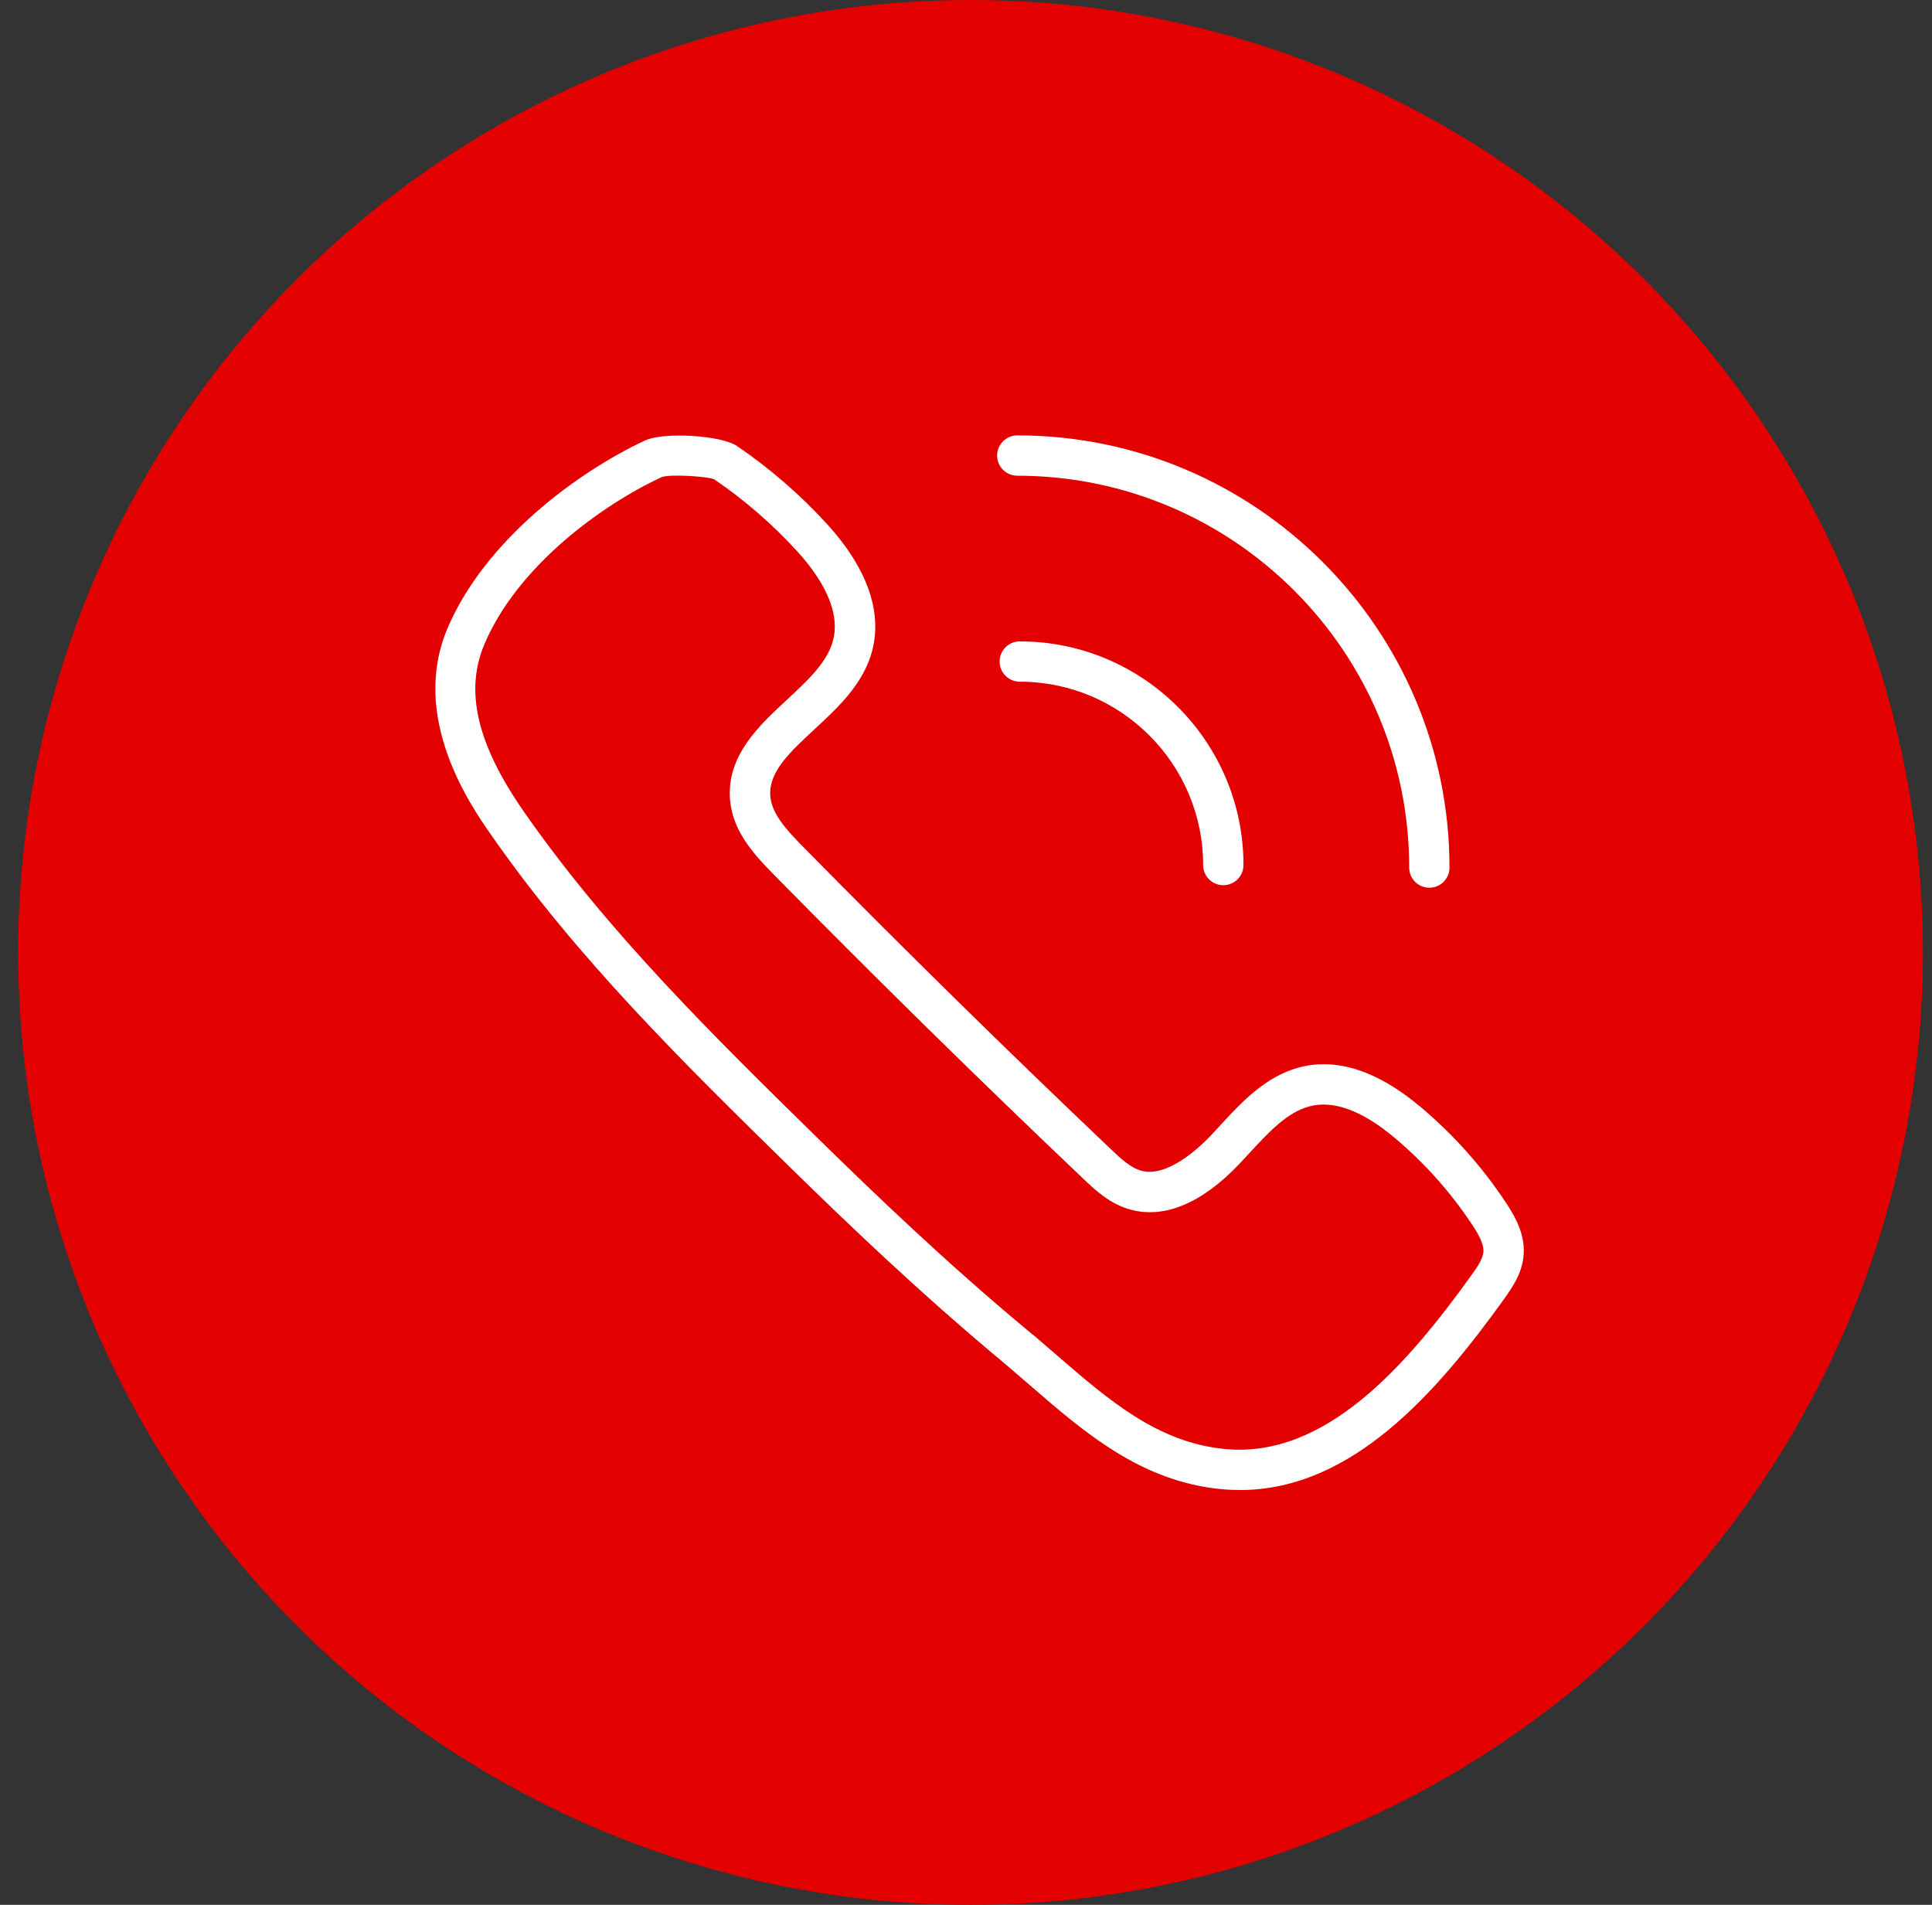
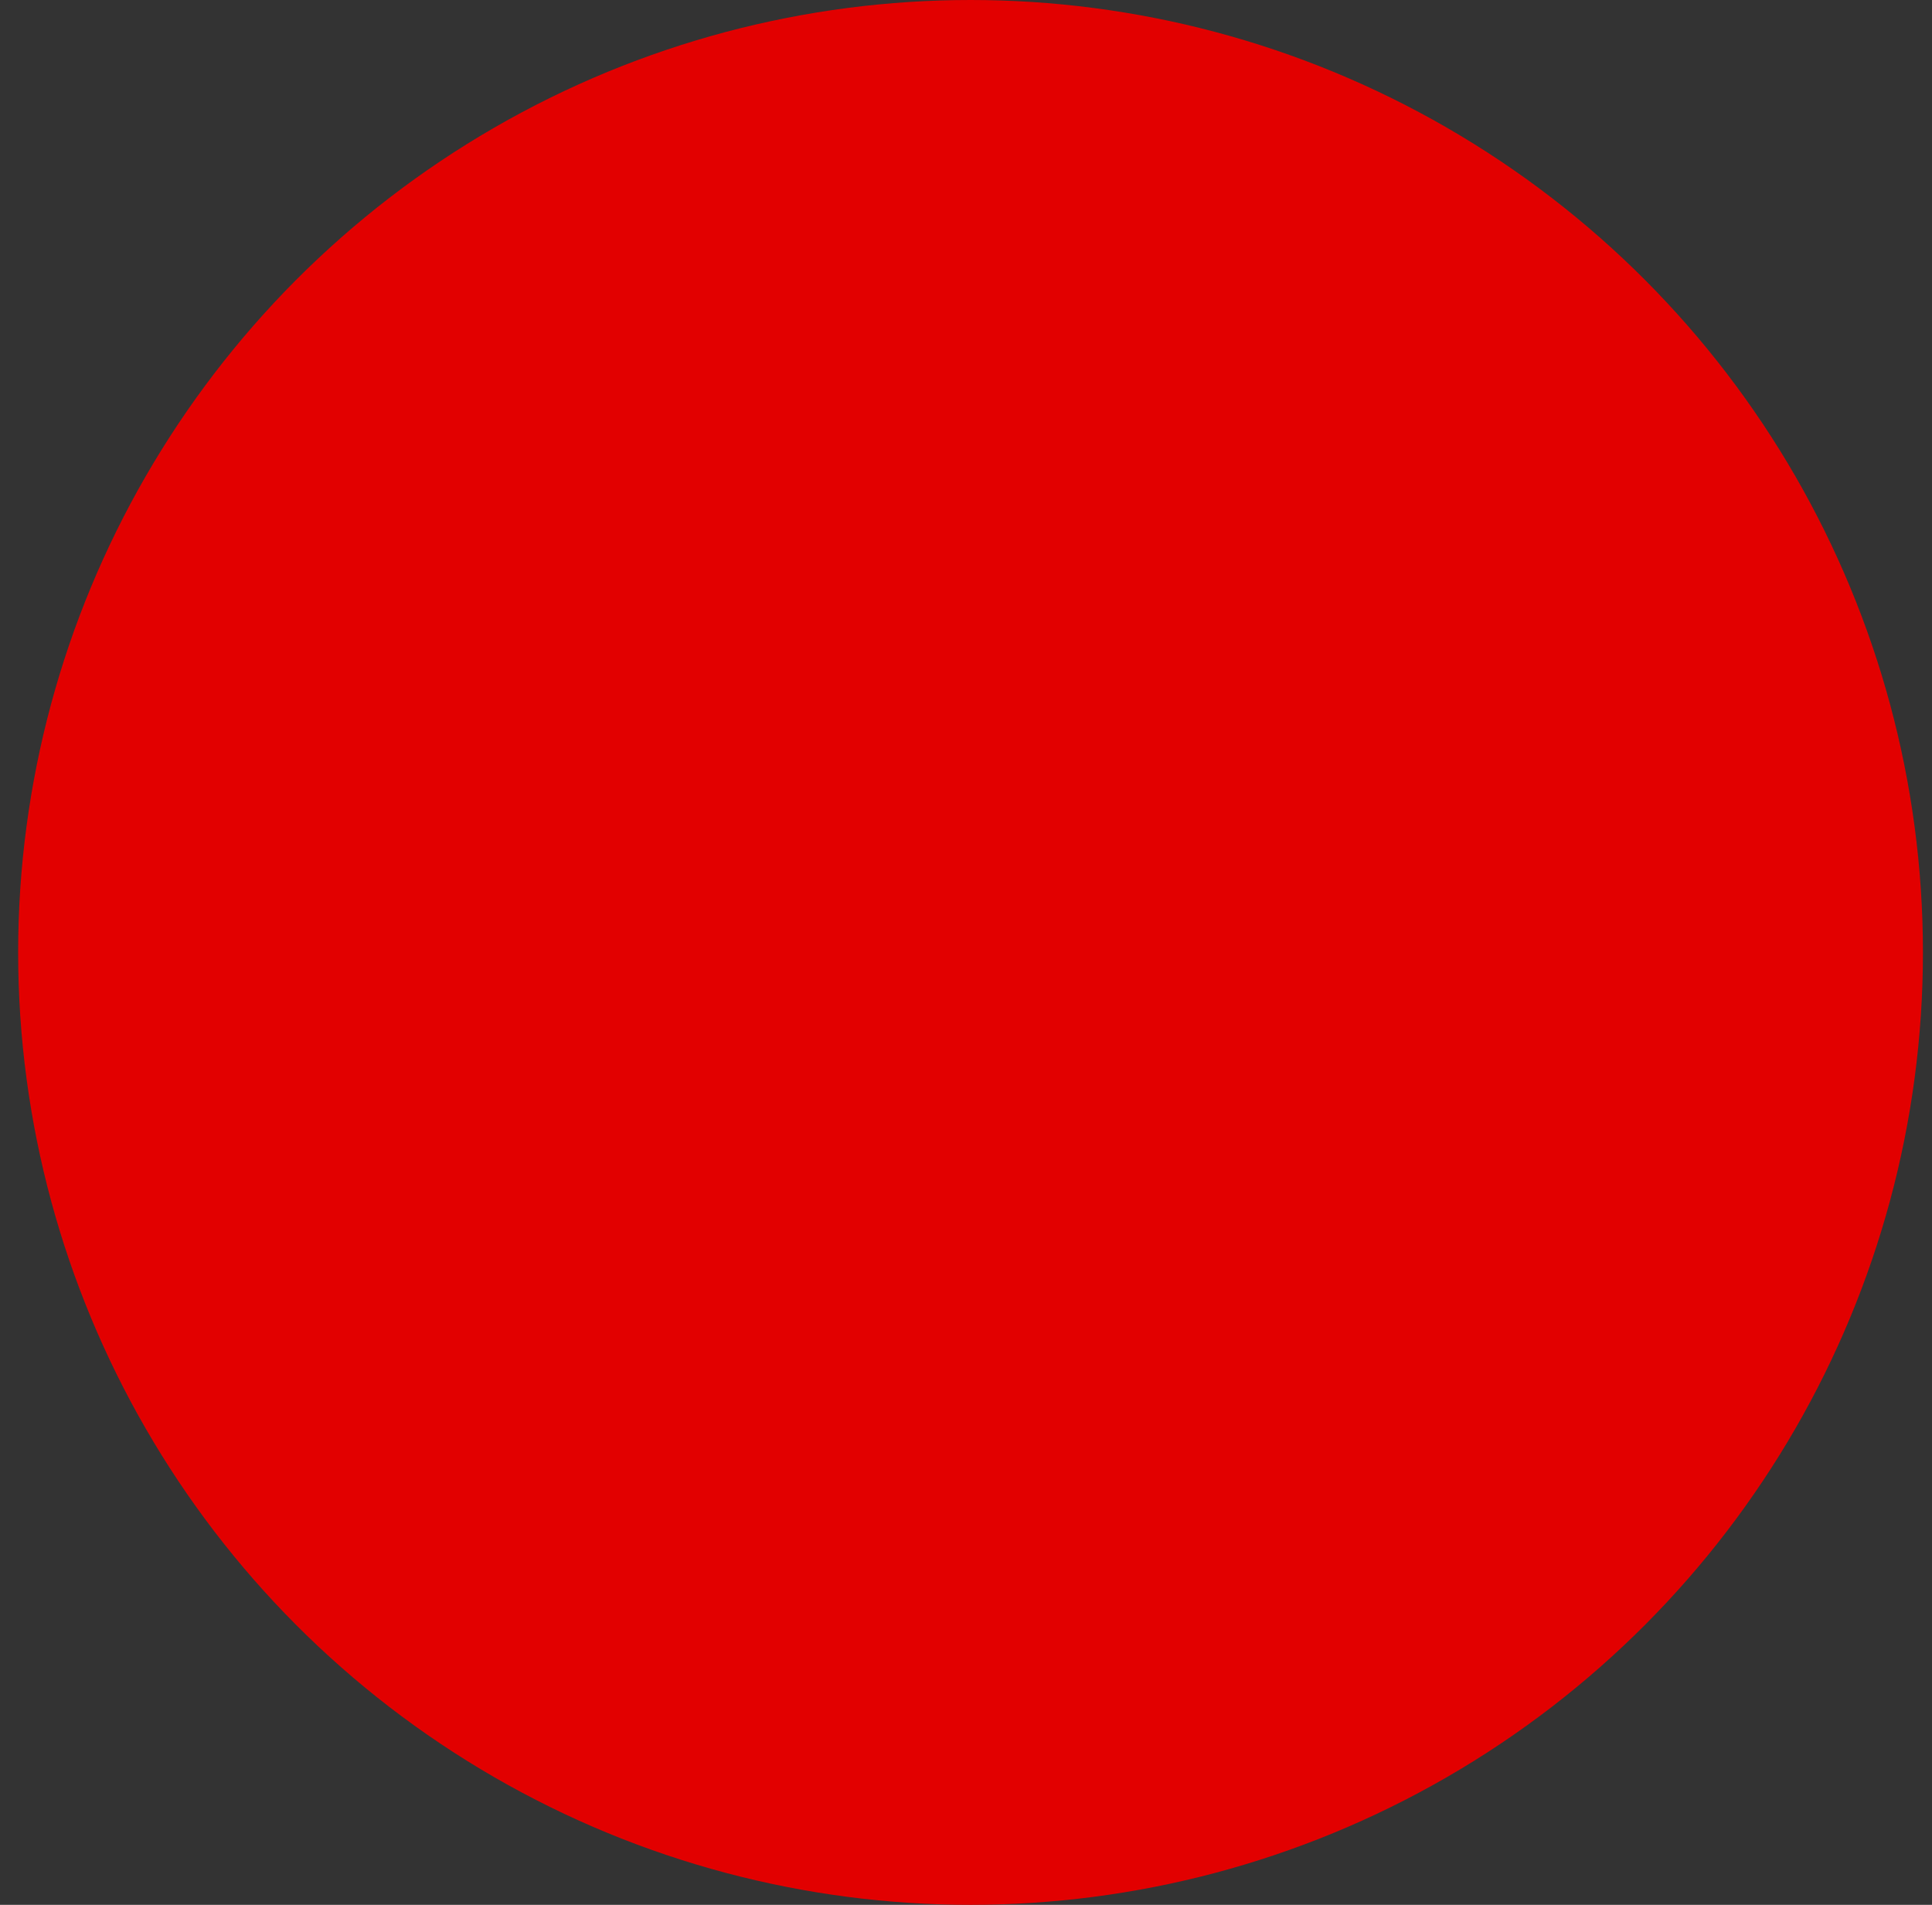
<svg xmlns="http://www.w3.org/2000/svg" fill="none" viewBox="0 0 71 70" height="70" width="71">
  <rect x="0" y="0" width="71" height="70" fill="#333333" stroke="none" />
  <g id="Frame 204">
    <circle fill="#E20000" r="35" cy="35" cx="35.667" id="Ellipse 11" />
-     <path fill="white" d="M45.565 54.755C45.343 54.755 45.119 54.746 44.889 54.724C41.935 54.446 39.855 52.644 37.842 50.899L36.862 50.058C33.806 47.517 31.083 44.902 29.041 42.902C25.183 39.121 21.195 35.21 18.035 30.661C17.296 29.6 15.05 26.366 16.448 23.084C17.826 19.851 21.221 17.346 23.708 16.185C24.384 15.869 26.497 15.993 27.079 16.387C28.29 17.211 29.403 18.174 30.387 19.252C31.919 20.929 32.476 22.601 32.002 24.086C31.639 25.22 30.765 26.029 29.918 26.814C29.037 27.631 28.276 28.337 28.305 29.198C28.327 29.859 28.864 30.457 29.459 31.063C33.176 34.841 37.004 38.603 40.84 42.246C41.168 42.559 41.544 42.913 41.938 43.022C42.874 43.28 44.026 42.222 44.472 41.755L44.831 41.368C45.617 40.514 46.508 39.55 47.758 39.222C49.125 38.868 50.606 39.344 52.168 40.648C53.399 41.676 54.474 42.878 55.359 44.221C55.722 44.773 56.079 45.441 55.983 46.215C55.911 46.804 55.603 47.275 55.296 47.706C52.775 51.221 49.666 54.757 45.565 54.757L45.565 54.755ZM37.968 49.053L38.812 49.781C40.733 51.444 42.546 53.018 45.026 53.25C48.699 53.598 51.677 50.203 54.088 46.843C54.285 46.569 54.481 46.278 54.511 46.032C54.547 45.734 54.344 45.376 54.12 45.034C53.314 43.813 52.338 42.718 51.216 41.783C50.041 40.805 48.997 40.427 48.13 40.655C47.3 40.872 46.63 41.602 45.917 42.372L45.543 42.774C44.174 44.217 42.787 44.795 41.54 44.45C40.786 44.243 40.247 43.732 39.814 43.32C35.967 39.666 32.128 35.892 28.4 32.102C27.622 31.311 26.86 30.441 26.82 29.246C26.77 27.711 27.905 26.657 28.907 25.727C29.644 25.042 30.342 24.398 30.585 23.634C30.97 22.432 30.092 21.13 29.289 20.251C28.383 19.258 27.359 18.371 26.242 17.611C25.992 17.509 24.645 17.417 24.317 17.532C22.078 18.576 19.02 20.814 17.806 23.664C17.07 25.39 17.528 27.346 19.245 29.817C22.327 34.251 26.264 38.113 30.07 41.845C32.091 43.826 34.788 46.414 37.712 48.846L37.96 49.055L37.968 49.053ZM53.268 31.882C53.268 23.123 46.143 16 37.385 16C36.975 16 36.644 16.331 36.644 16.741C36.644 17.15 36.975 17.482 37.385 17.482C45.327 17.482 51.787 23.942 51.787 31.882C51.787 32.291 52.118 32.623 52.528 32.623C52.937 32.623 53.268 32.291 53.268 31.882ZM45.697 31.789C45.697 27.257 42.009 23.57 37.477 23.57C37.068 23.57 36.736 23.901 36.736 24.31C36.736 24.72 37.068 25.051 37.477 25.051C41.192 25.051 44.215 28.074 44.215 31.789C44.215 32.199 44.547 32.53 44.956 32.53C45.365 32.53 45.697 32.199 45.697 31.789Z" id="Vector" />
  </g>
</svg>